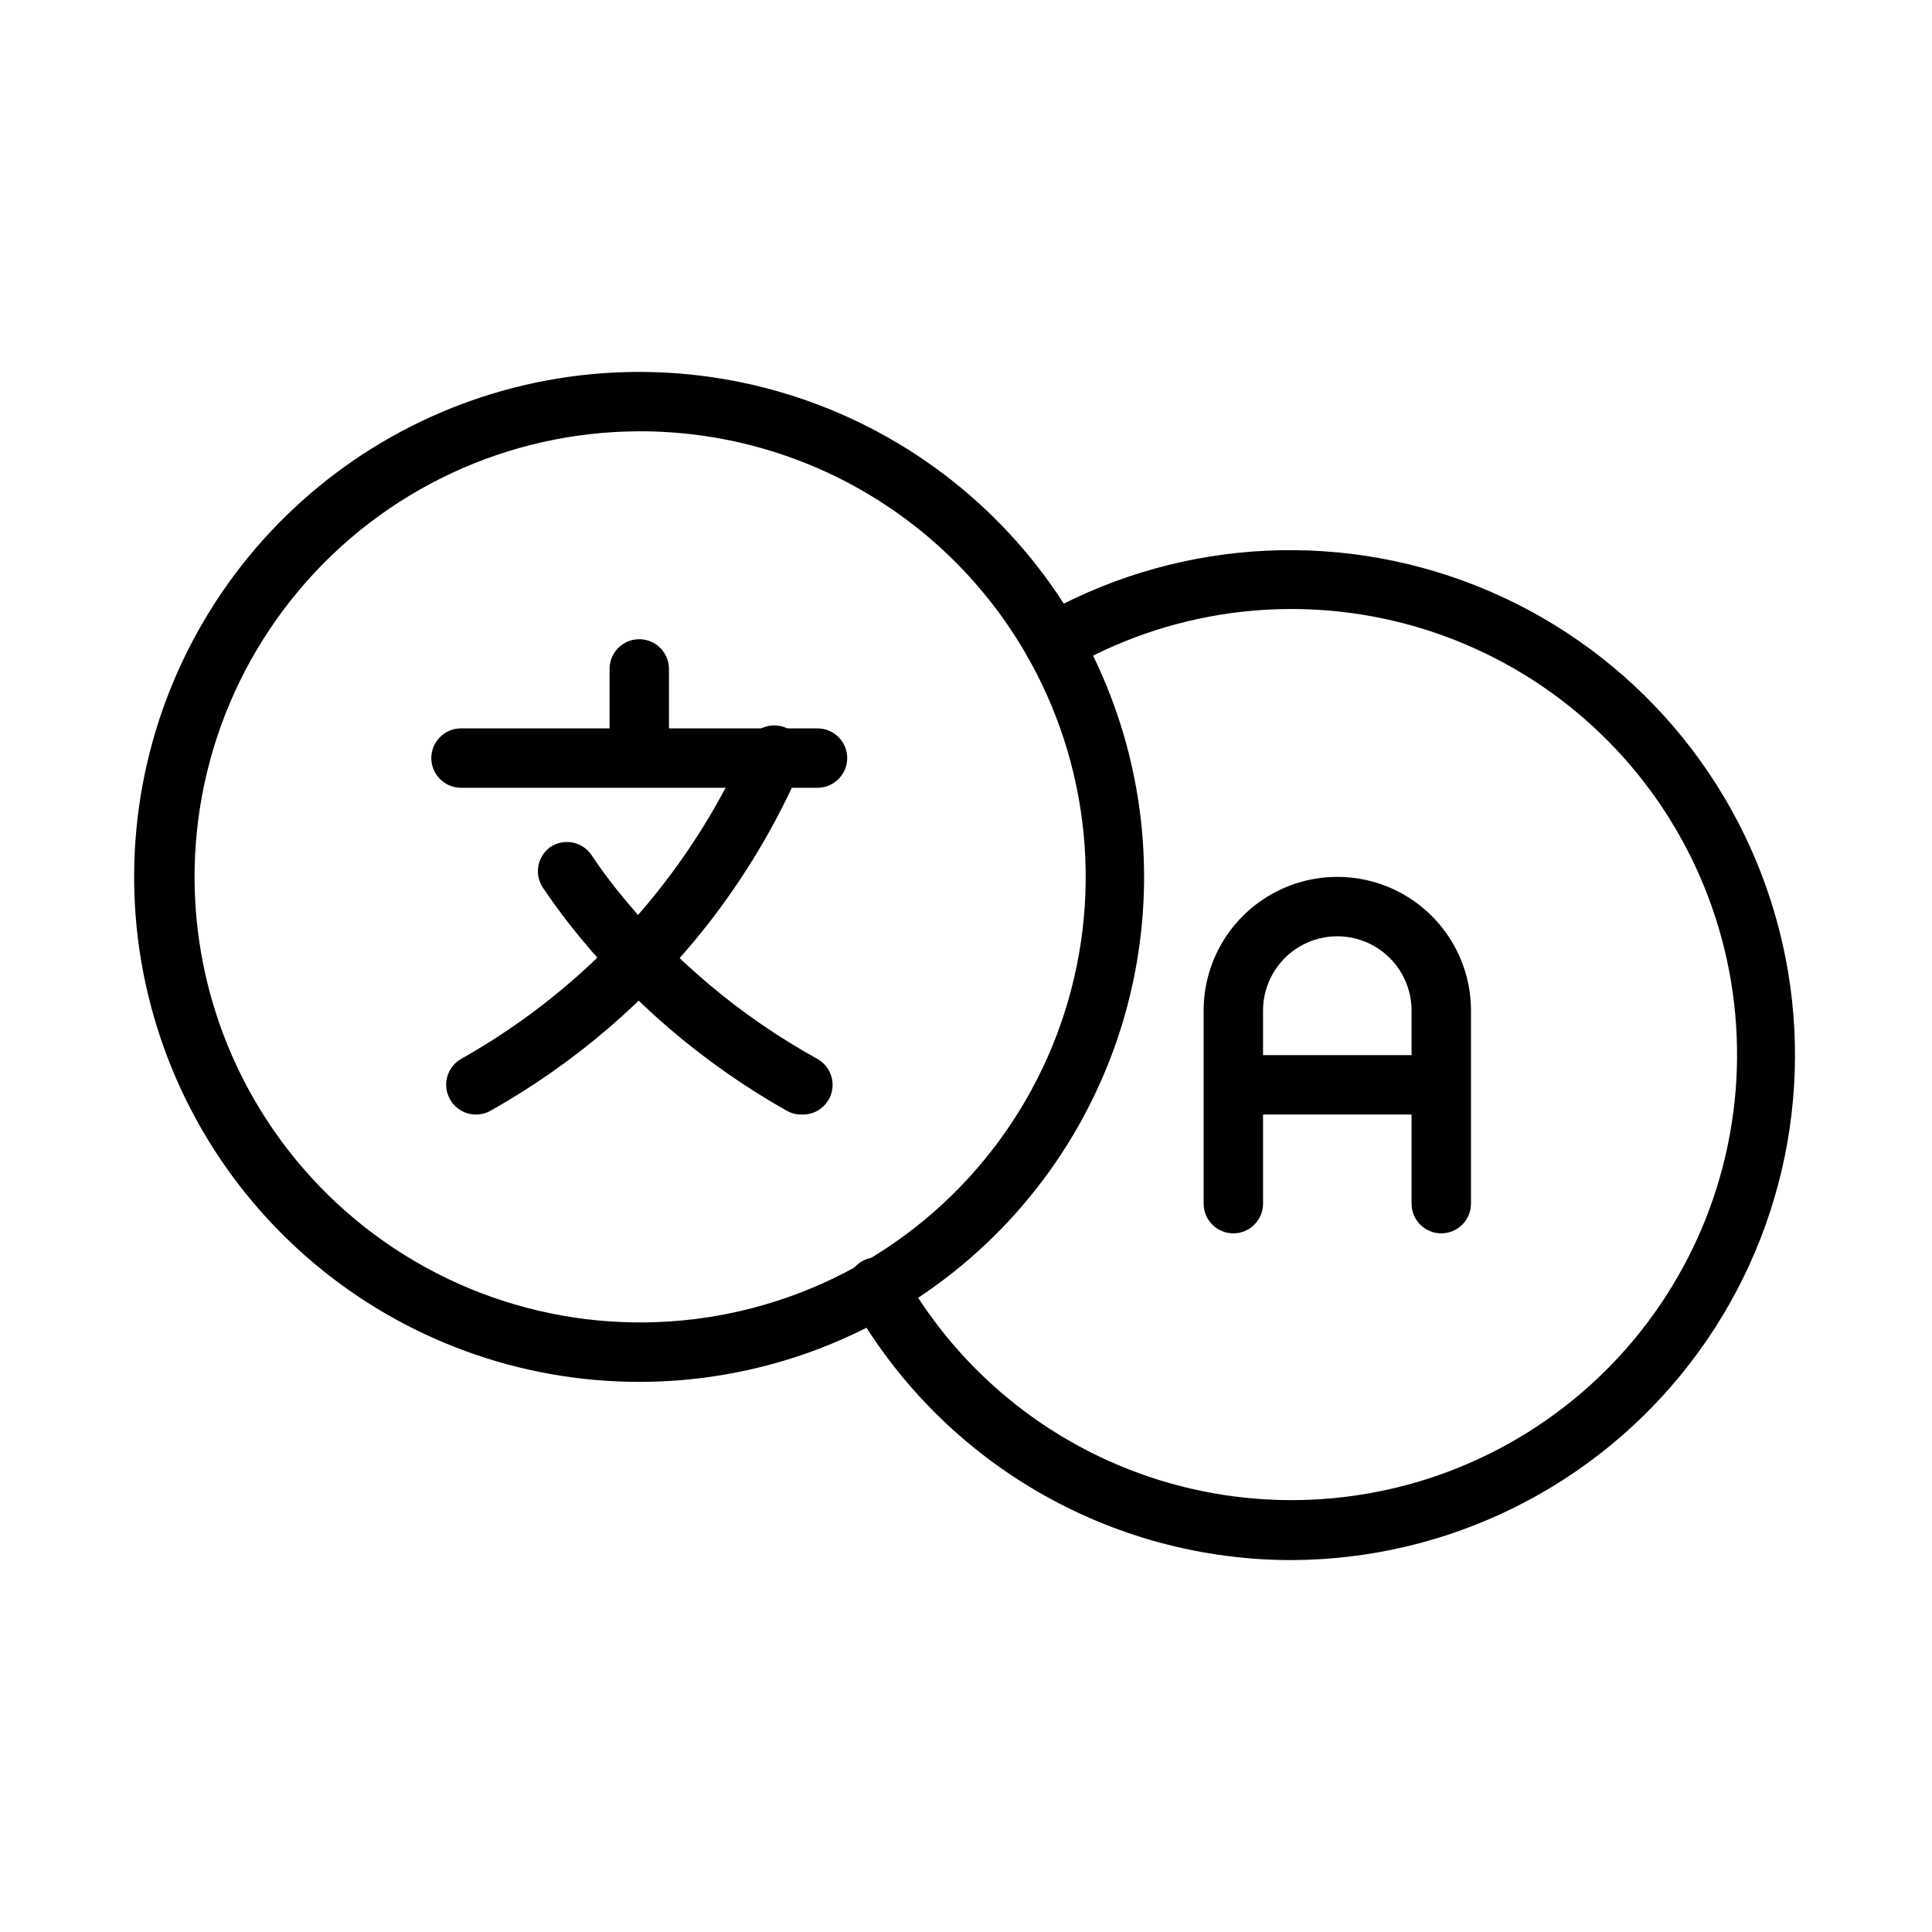
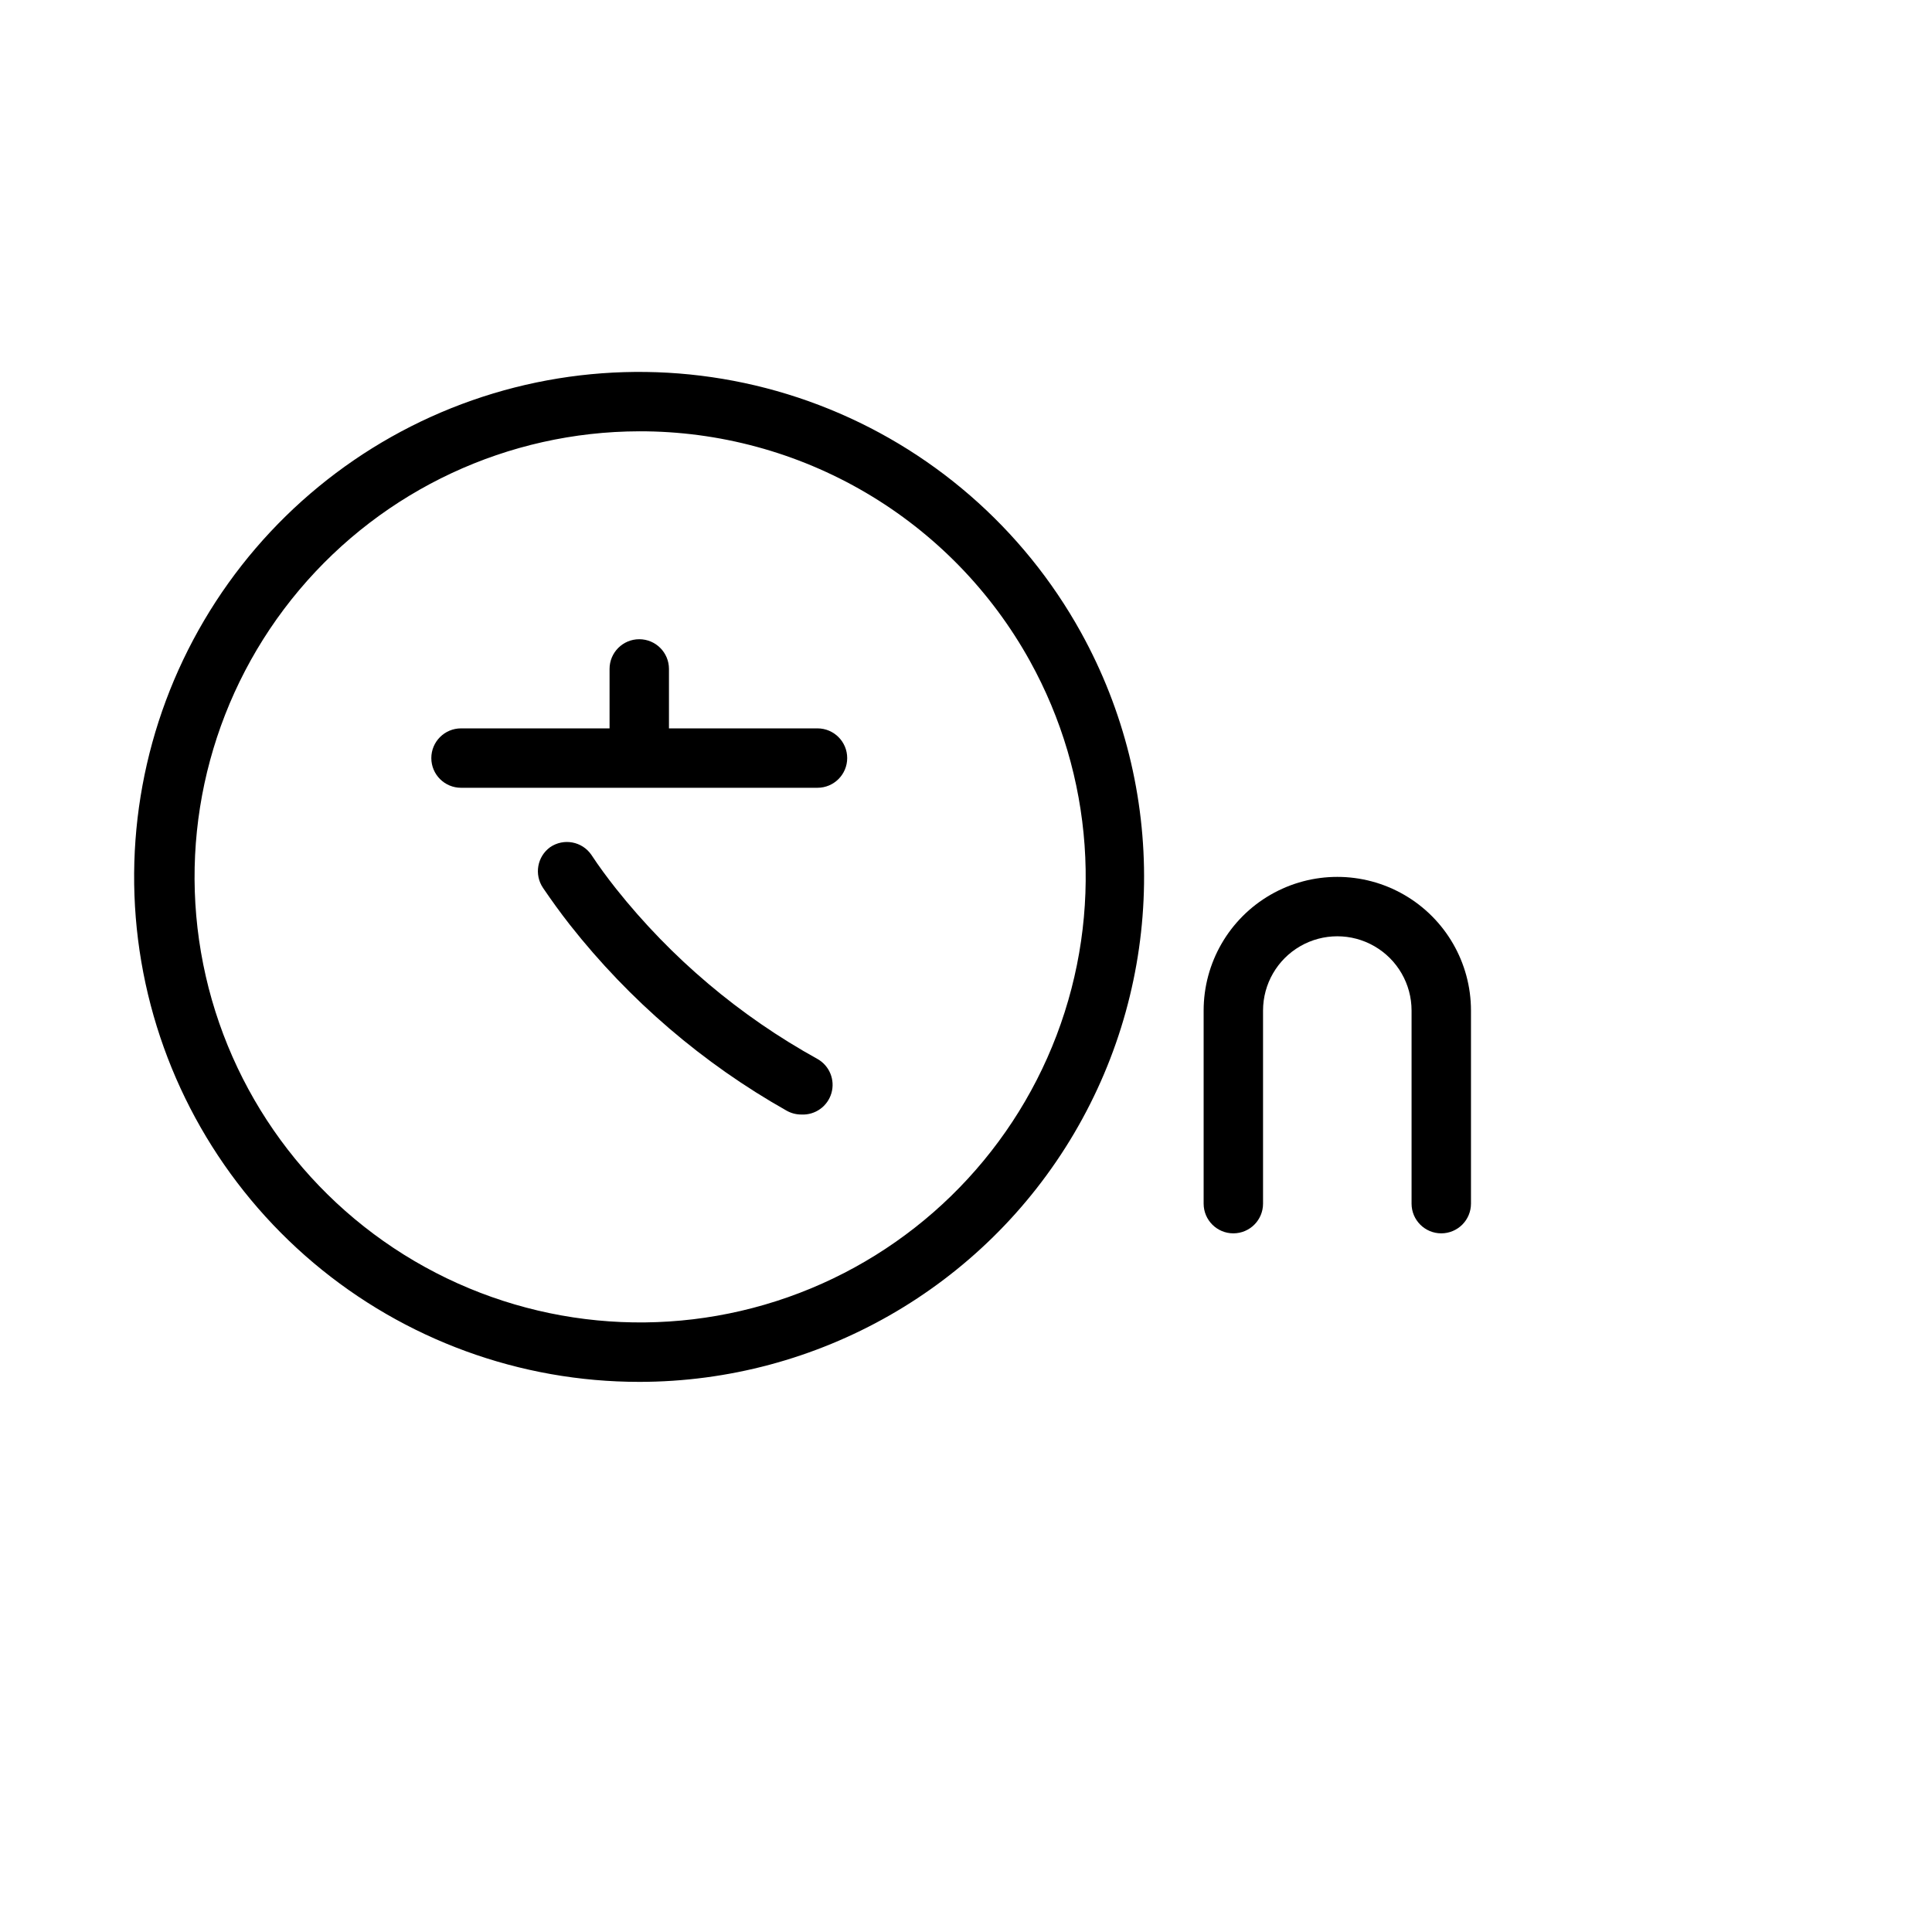
<svg xmlns="http://www.w3.org/2000/svg" fill="#000000" width="800px" height="800px" version="1.1" viewBox="144 144 512 512">
  <g>
    <path d="m360.64 352.77h-94.461c-4.348 0-7.875-3.523-7.875-7.871 0-4.348 3.527-7.871 7.875-7.871h94.461c4.348 0 7.875 3.523 7.875 7.871 0 4.348-3.527 7.871-7.875 7.871z" />
    <path d="m313.41 344.89c-4.348 0-7.871-3.523-7.871-7.871v-15.746c0-4.348 3.523-7.871 7.871-7.871s7.871 3.523 7.871 7.871v15.746c0 2.086-0.828 4.09-2.305 5.566-1.477 1.477-3.481 2.305-5.566 2.305z" />
-     <path d="m270.11 439.36c-2.84-0.004-5.457-1.539-6.848-4.016-2.137-3.762-0.836-8.543 2.914-10.707 33.41-18.805 59.879-47.871 75.492-82.891 0.672-2.133 2.219-3.883 4.254-4.809 2.039-0.922 4.375-0.938 6.422-0.035 2.047 0.898 3.617 2.629 4.312 4.754 0.695 2.129 0.457 4.449-0.664 6.387-6.438 14.668-14.688 28.473-24.559 41.094-15.727 19.996-35.223 36.711-57.387 49.199-1.199 0.68-2.559 1.031-3.938 1.023z" />
    <path d="m356.39 439.36c-1.379 0.008-2.734-0.344-3.934-1.023-22.156-12.504-41.648-29.219-57.391-49.199-2.598-3.305-4.961-6.613-7.164-9.84h0.004c-2.383-3.519-1.547-8.289 1.887-10.785 3.59-2.457 8.488-1.543 10.941 2.047 1.969 2.992 4.172 5.984 6.535 8.973 14.645 18.406 32.785 33.734 53.371 45.105 3.184 1.793 4.711 5.535 3.699 9.043-1.012 3.508-4.301 5.859-7.949 5.68z" />
    <path d="m525.95 470.85c-4.348 0-7.871-3.523-7.871-7.871v-51.172c0-7.027-3.75-13.527-9.84-17.043-6.09-3.516-13.59-3.516-19.68 0s-9.84 10.016-9.84 17.043v51.172c0 4.348-3.523 7.871-7.871 7.871s-7.871-3.523-7.871-7.871v-51.172c0-12.652 6.75-24.348 17.711-30.676s24.465-6.328 35.422 0c10.961 6.328 17.715 18.023 17.715 30.676v51.172c0 2.086-0.832 4.09-2.309 5.566-1.477 1.473-3.477 2.305-5.566 2.305z" />
-     <path d="m522.02 439.36h-47.234c-4.348 0-7.871-3.523-7.871-7.871 0-4.348 3.523-7.875 7.871-7.875h47.234c4.348 0 7.871 3.527 7.871 7.875 0 4.348-3.523 7.871-7.871 7.871z" />
    <path d="m313.41 510.21c-31.605 0.008-62.191-11.168-86.348-31.551-24.152-20.383-40.312-48.656-45.617-79.812-5.305-31.156 0.586-63.184 16.637-90.41 16.047-27.227 41.211-47.898 71.039-58.348 29.824-10.449 62.391-10.008 91.922 1.25 29.531 11.258 54.125 32.605 69.426 60.258 22.93 41.449 22.242 91.93-1.809 132.74-24.051 40.809-67.883 65.859-115.25 65.875zm0-251.91c-34.77 0.07-67.742 15.457-90.125 42.062s-31.902 61.727-26.023 95.992c5.883 34.27 26.566 64.203 56.543 81.82 29.973 17.621 66.188 21.137 98.992 9.605 32.801-11.527 58.855-36.926 71.215-69.426 12.359-32.496 9.766-68.789-7.086-99.203-10.234-18.473-25.238-33.863-43.445-44.566-18.207-10.703-38.949-16.324-60.07-16.285z" />
-     <path d="m486.59 557.44c-23.836 0.059-47.254-6.254-67.832-18.281-20.578-12.027-37.574-29.332-49.223-50.125-2.176-3.781-0.871-8.609 2.91-10.785 3.785-2.172 8.613-0.871 10.785 2.914 15.285 27.297 40.777 47.414 70.883 55.93 30.102 8.516 62.355 4.738 89.676-10.504 27.324-15.242 47.477-40.703 56.043-70.793 8.562-30.094 4.836-62.352-10.367-89.695-15.199-27.344-40.633-47.539-70.707-56.148-30.078-8.609-62.344-4.934-89.711 10.227-0.555 0.262-1.082 0.578-1.574 0.945-3.559 2.207-8.227 1.242-10.617-2.195-2.391-3.441-1.668-8.148 1.641-10.715 1.043-0.738 2.117-1.422 3.231-2.047 36.211-19.777 79.523-21.742 117.38-5.324 37.855 16.414 66.023 49.375 76.336 89.328 10.312 39.949 1.621 82.426-23.559 115.11-25.18 32.688-64.031 51.934-105.29 52.156z" />
  </g>
</svg>